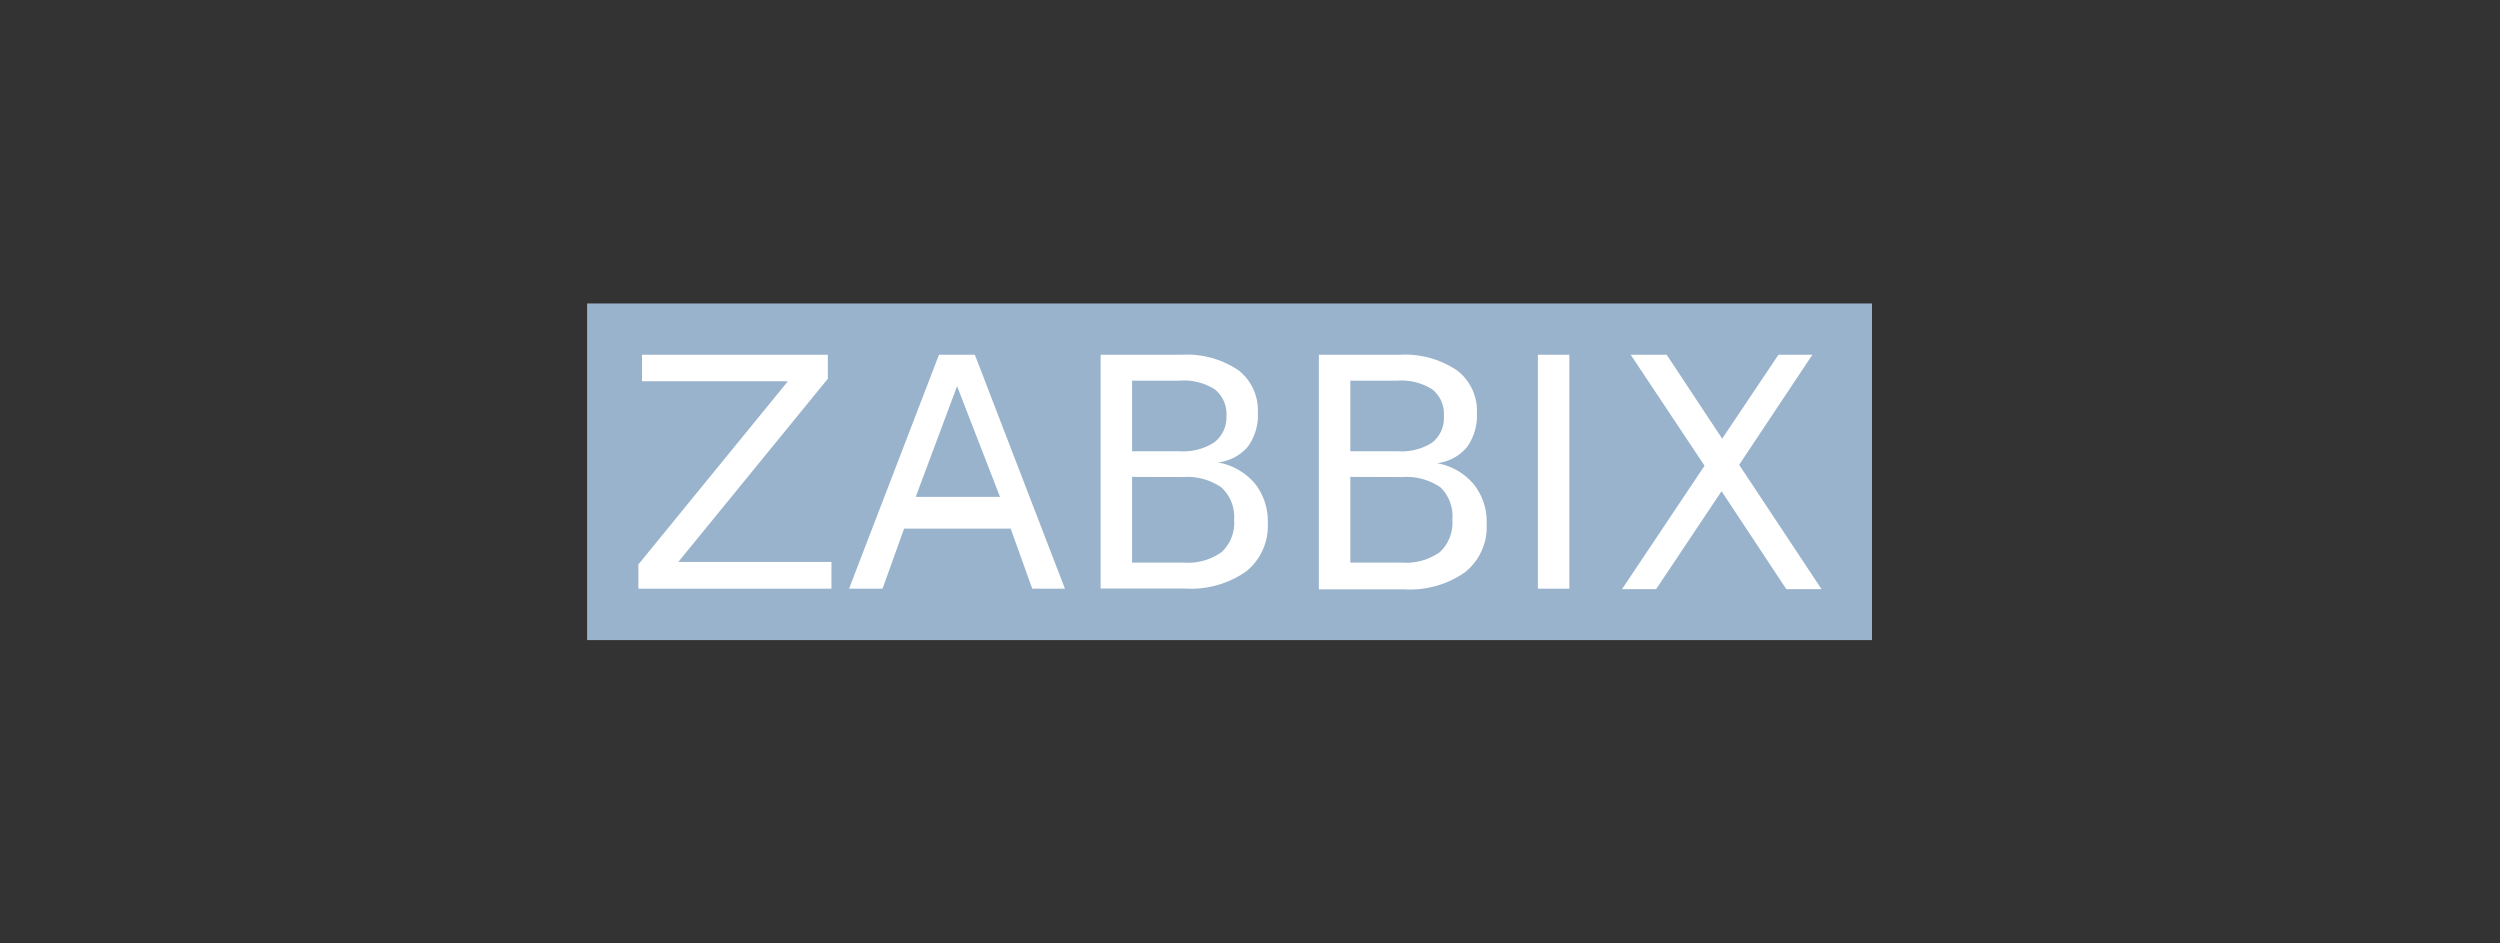
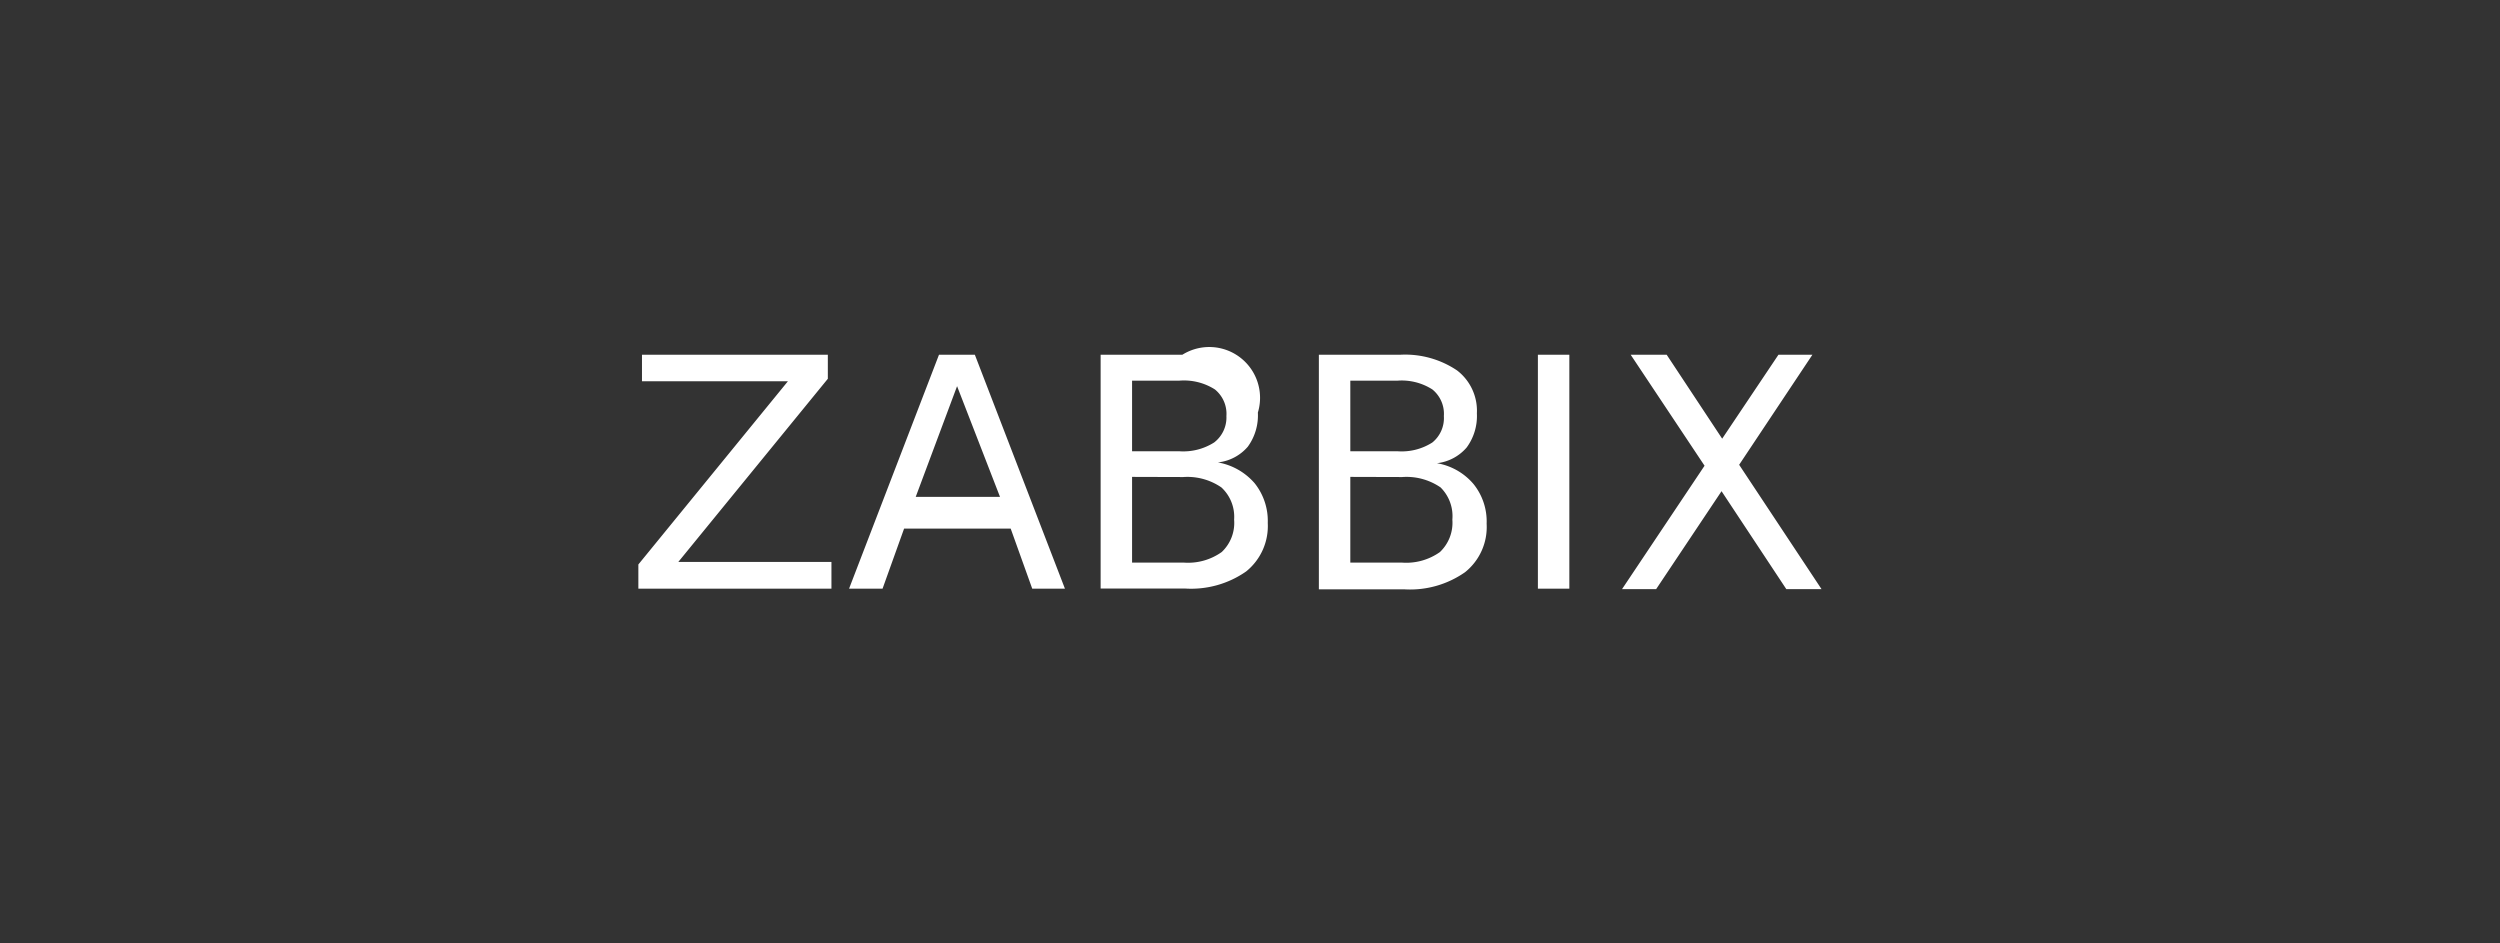
<svg xmlns="http://www.w3.org/2000/svg" id="Ebene_1" data-name="Ebene 1" viewBox="0 0 159 60">
  <rect x="0" y="0" width="159" height="60" fill="#333333" stroke="none" />
  <defs>
    <style>.cls-1{fill:#99b3cc;}.cls-2{fill:#fff;fill-rule:evenodd;}</style>
  </defs>
-   <rect class="cls-1" x="37.34" y="19.3" width="81.72" height="21.41" />
-   <path class="cls-2" d="M97.81,22.56h2V37.44h-2Zm5.9,0H106l3.53,5.34,3.58-5.34h2.16l-4.66,7,5.24,7.91h-2.24l-4.12-6.23-4.16,6.23h-2.17l5.25-7.85Zm-19.83,0h5.2a5.9,5.9,0,0,1,3.59,1,3.23,3.23,0,0,1,1.26,2.73,3.38,3.38,0,0,1-.65,2.17,2.92,2.92,0,0,1-1.89,1,3.91,3.91,0,0,1,2.33,1.33,3.79,3.79,0,0,1,.83,2.52,3.68,3.68,0,0,1-1.37,3.08,6.09,6.09,0,0,1-3.89,1.09H83.88V22.56Zm2,1.65V28.7h3a3.62,3.62,0,0,0,2.22-.56,2,2,0,0,0,.73-1.68,2,2,0,0,0-.73-1.69,3.62,3.62,0,0,0-2.22-.56Zm0,6.12v5.45h3.26a3.7,3.7,0,0,0,2.44-.67,2.57,2.57,0,0,0,.79-2.06A2.57,2.57,0,0,0,91.62,31a3.82,3.82,0,0,0-2.44-.66ZM70,22.56h5.2a5.85,5.85,0,0,1,3.58,1A3.23,3.23,0,0,1,80,26.24a3.38,3.38,0,0,1-.64,2.17,2.92,2.92,0,0,1-1.9,1,4,4,0,0,1,2.34,1.33,3.84,3.84,0,0,1,.83,2.52,3.71,3.71,0,0,1-1.37,3.08,6.1,6.1,0,0,1-3.9,1.09H70V22.56Zm2,1.65V28.7h3a3.66,3.66,0,0,0,2.22-.56A2,2,0,0,0,78,26.46a2,2,0,0,0-.73-1.69A3.66,3.66,0,0,0,75,24.21Zm0,6.12v5.45h3.27a3.69,3.69,0,0,0,2.43-.67,2.54,2.54,0,0,0,.79-2.06A2.54,2.54,0,0,0,77.68,31a3.81,3.81,0,0,0-2.43-.66ZM59.72,22.56H62l5.73,14.88H65.65l-1.37-3.82H57.5l-1.37,3.82H54Zm1.15,2L58.24,31.6H63.6Zm-20-2H52.65v1.53L43.14,35.74h9.74v1.7H40.6V35.9l9.51-11.65H40.83V22.56Z" />
+   <path class="cls-2" d="M97.81,22.56h2V37.44h-2Zm5.9,0H106l3.53,5.34,3.58-5.34h2.16l-4.66,7,5.24,7.91h-2.24l-4.12-6.23-4.16,6.23h-2.17l5.25-7.85Zm-19.83,0h5.2a5.9,5.9,0,0,1,3.59,1,3.23,3.23,0,0,1,1.26,2.73,3.38,3.38,0,0,1-.65,2.17,2.92,2.92,0,0,1-1.89,1,3.91,3.91,0,0,1,2.33,1.33,3.79,3.79,0,0,1,.83,2.52,3.68,3.68,0,0,1-1.37,3.08,6.09,6.09,0,0,1-3.89,1.09H83.88V22.56Zm2,1.65V28.7h3a3.62,3.62,0,0,0,2.22-.56,2,2,0,0,0,.73-1.68,2,2,0,0,0-.73-1.69,3.62,3.62,0,0,0-2.22-.56Zm0,6.12v5.45h3.26a3.7,3.7,0,0,0,2.44-.67,2.57,2.57,0,0,0,.79-2.06A2.57,2.57,0,0,0,91.62,31a3.82,3.82,0,0,0-2.44-.66ZM70,22.56h5.2A3.23,3.23,0,0,1,80,26.24a3.38,3.38,0,0,1-.64,2.17,2.92,2.92,0,0,1-1.9,1,4,4,0,0,1,2.34,1.33,3.84,3.84,0,0,1,.83,2.52,3.71,3.71,0,0,1-1.37,3.08,6.1,6.1,0,0,1-3.9,1.09H70V22.56Zm2,1.65V28.7h3a3.66,3.66,0,0,0,2.22-.56A2,2,0,0,0,78,26.46a2,2,0,0,0-.73-1.69A3.66,3.66,0,0,0,75,24.21Zm0,6.12v5.45h3.27a3.69,3.69,0,0,0,2.43-.67,2.54,2.54,0,0,0,.79-2.06A2.54,2.54,0,0,0,77.68,31a3.81,3.81,0,0,0-2.43-.66ZM59.72,22.56H62l5.73,14.88H65.65l-1.37-3.82H57.5l-1.37,3.82H54Zm1.15,2L58.24,31.6H63.6Zm-20-2H52.65v1.53L43.14,35.74h9.74v1.7H40.6V35.9l9.51-11.65H40.83V22.56Z" />
</svg>